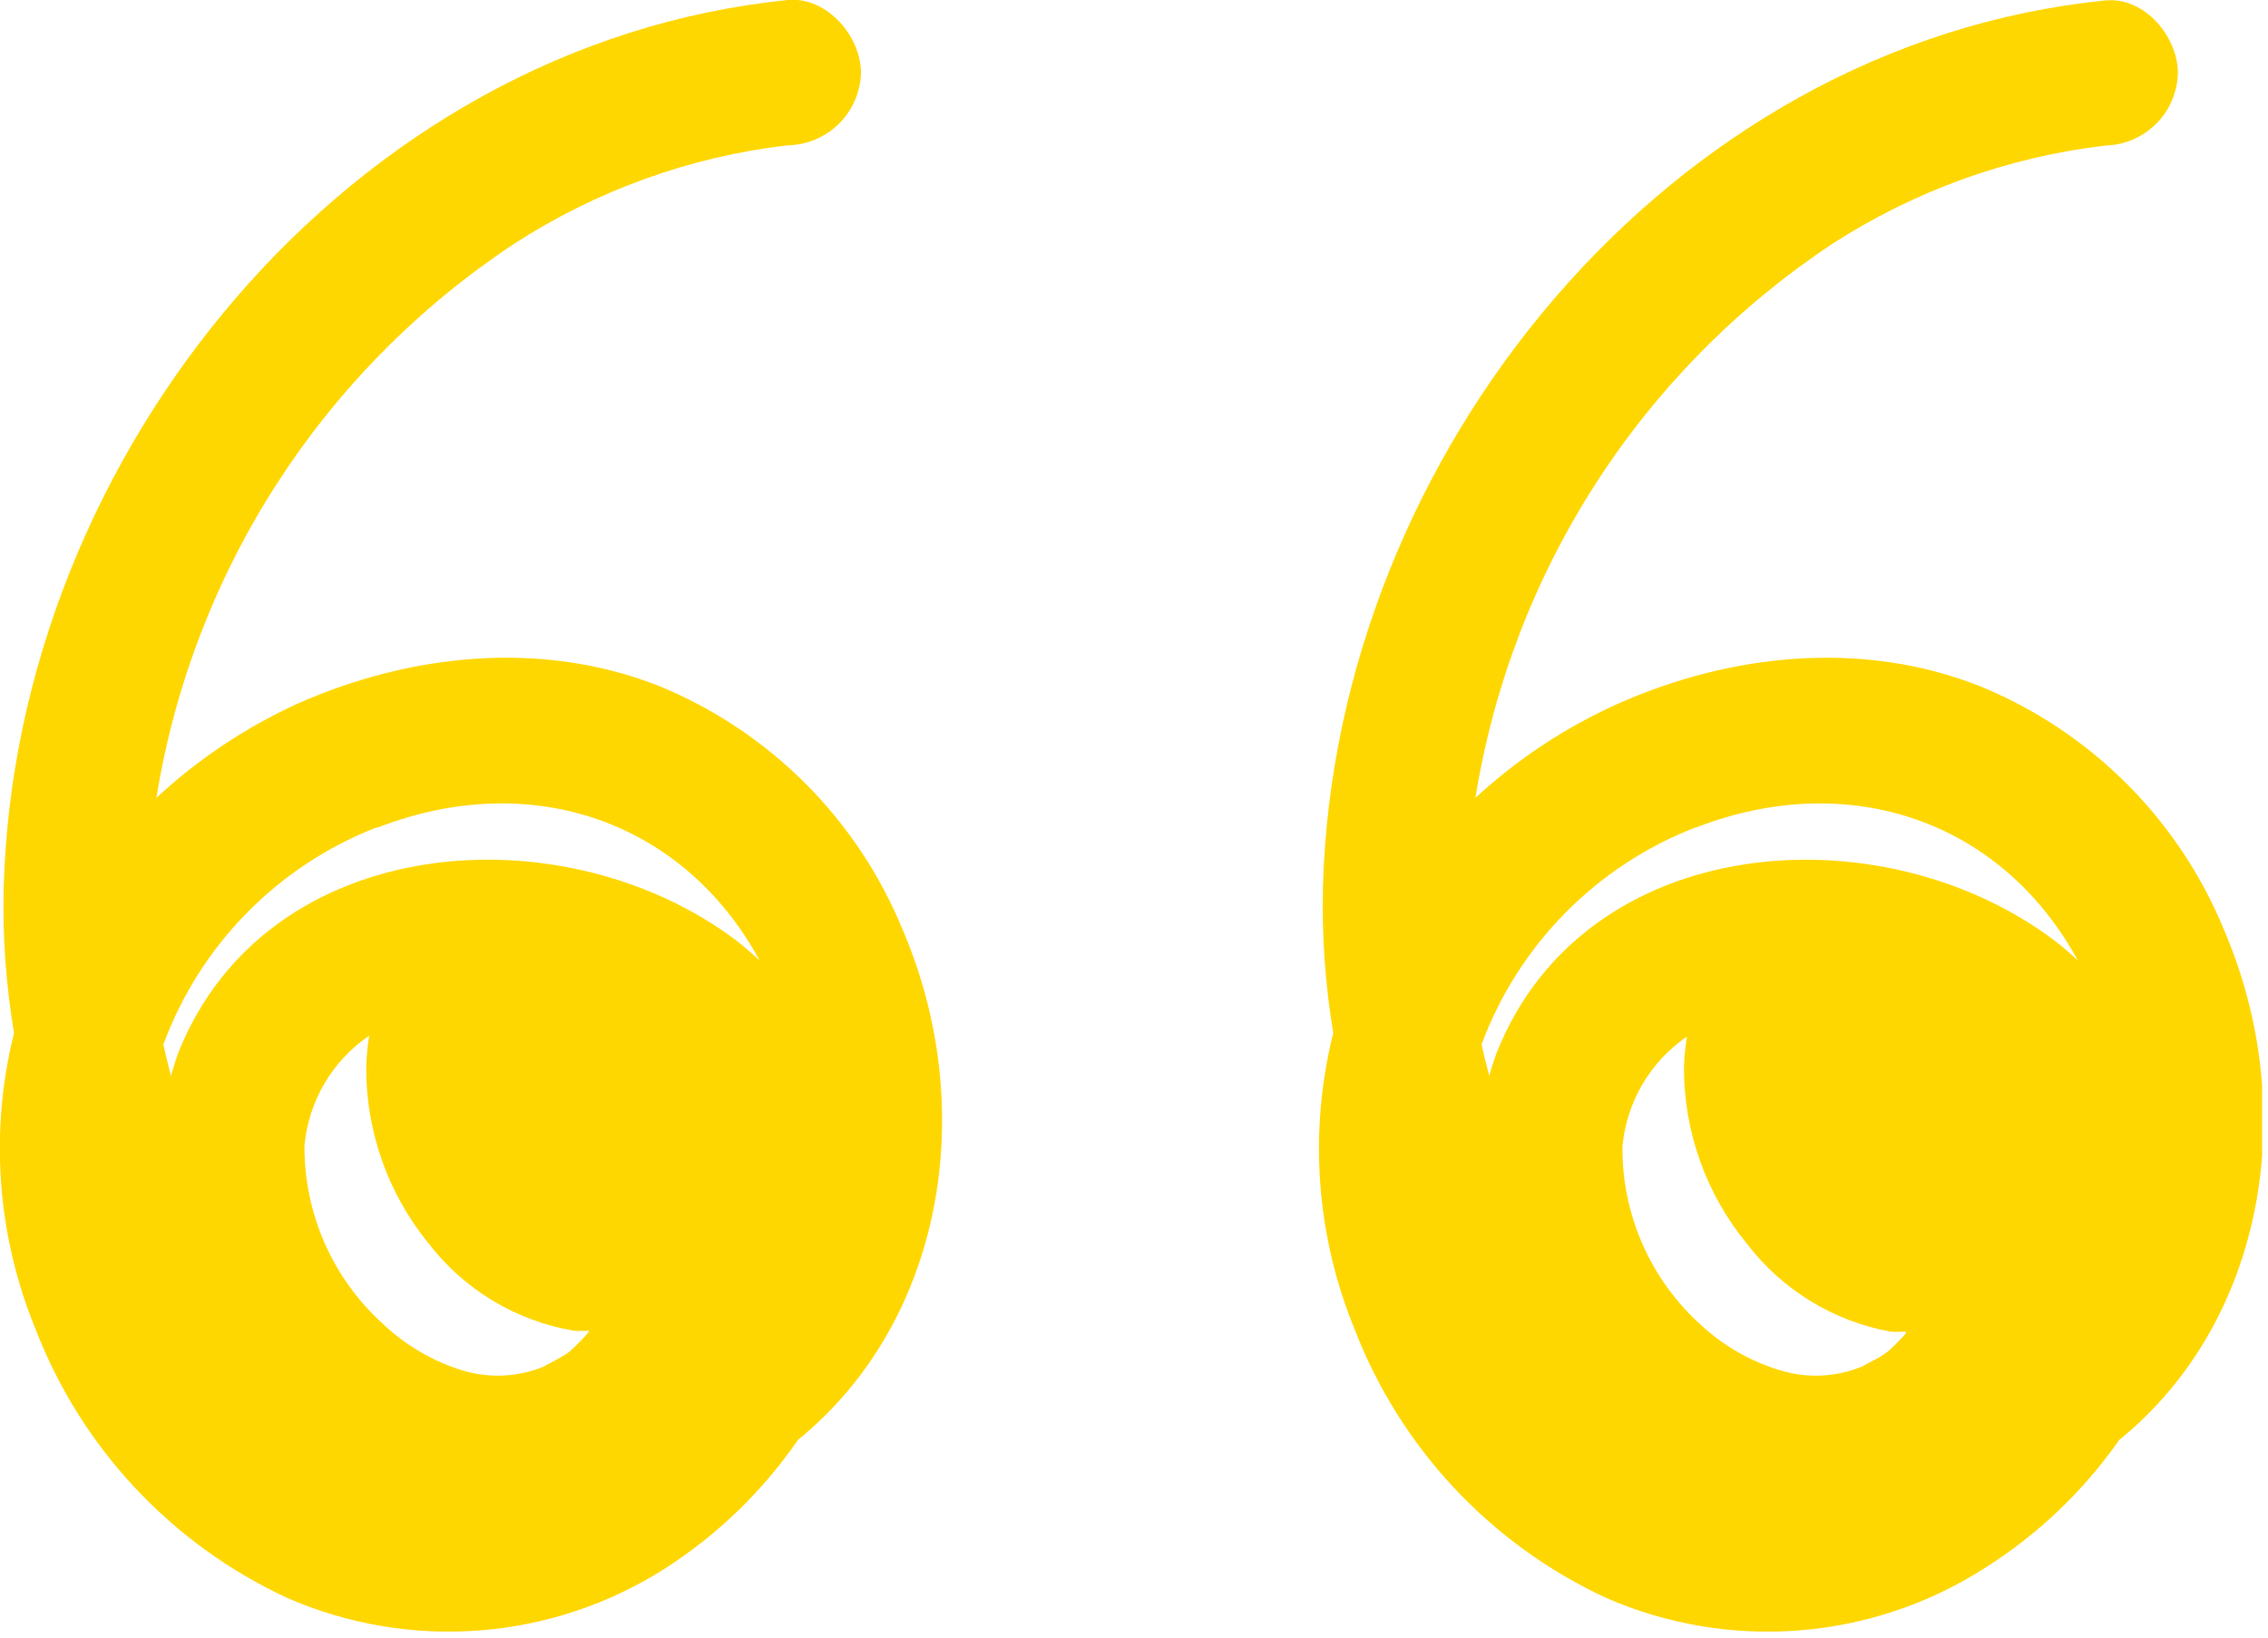
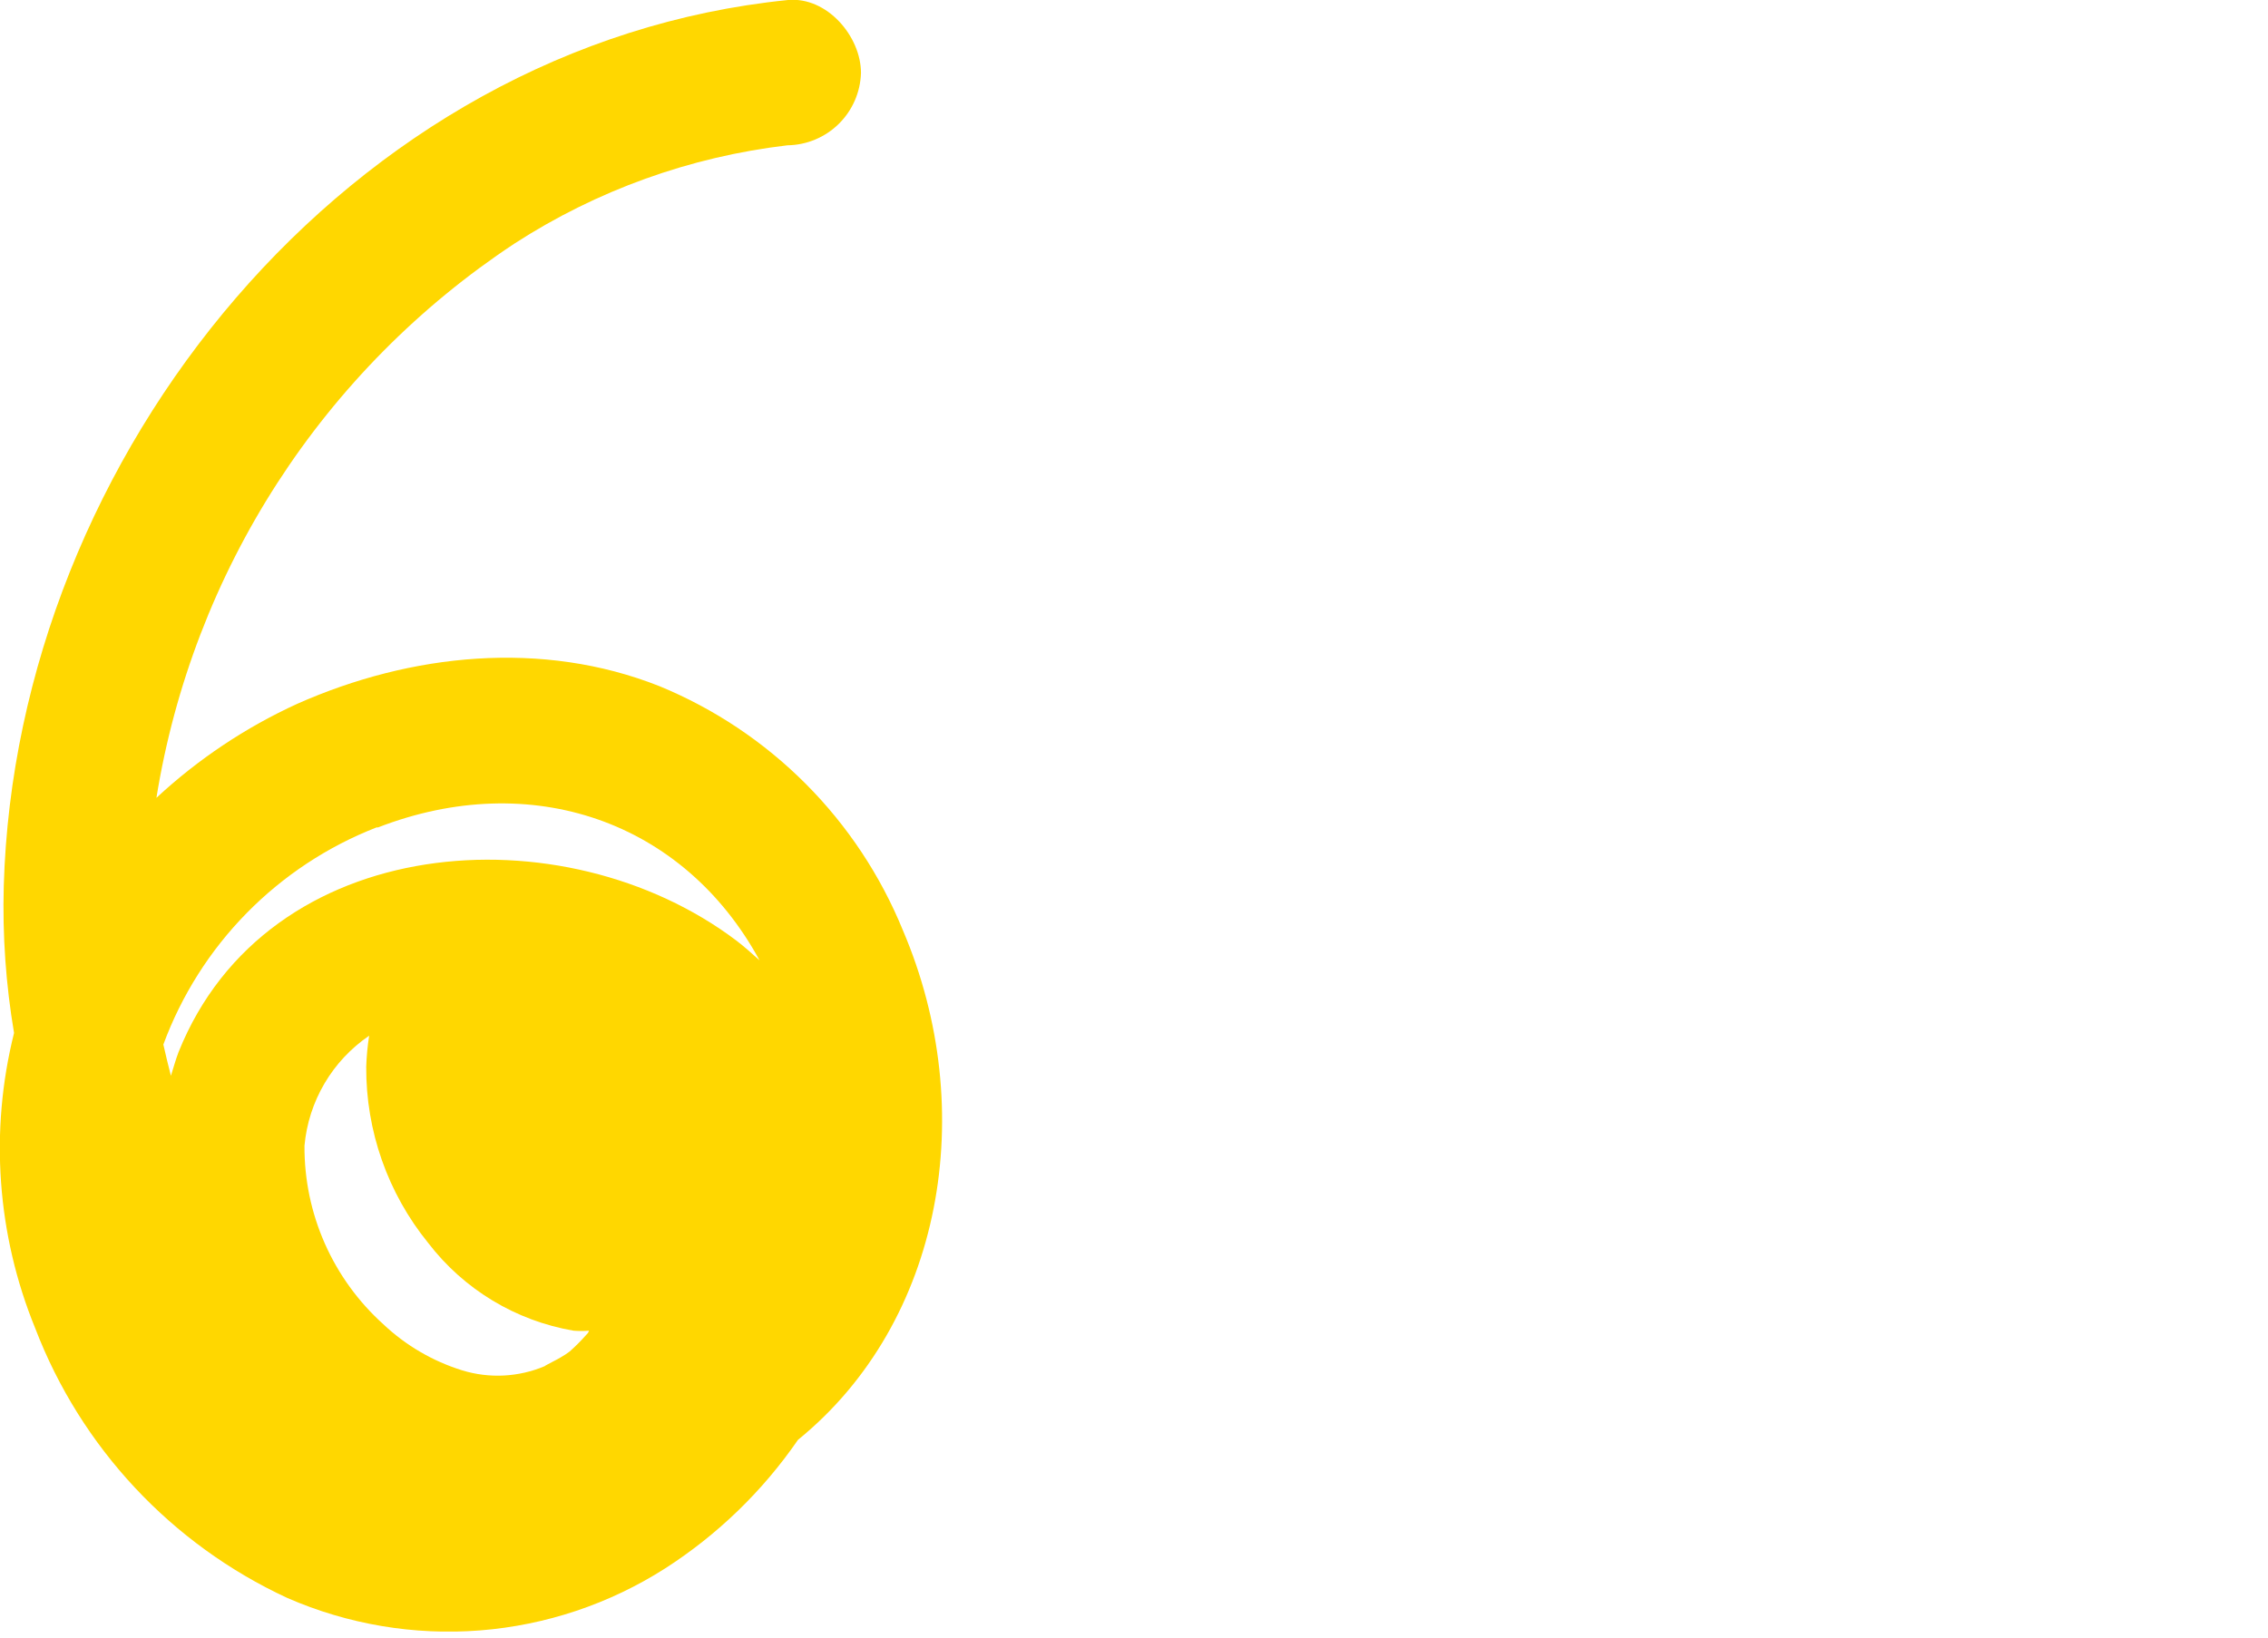
<svg xmlns="http://www.w3.org/2000/svg" width="108" height="78" viewBox="0 0 108 78" fill="none">
  <g clip-path="url(#clip0_1480_183)">
-     <path d="M64.489 63.272C66.666 68.95 70.971 73.556 76.489 76.112C79.375 77.373 82.526 77.904 85.666 77.658C88.805 77.412 91.836 76.397 94.489 74.702C97.02 73.112 99.207 71.031 100.919 68.582C107.839 62.962 109.569 52.872 105.919 44.322C104.85 41.705 103.27 39.328 101.271 37.33C99.272 35.331 96.895 33.751 94.279 32.682C88.689 30.472 82.439 31.122 77.039 33.522C74.552 34.639 72.263 36.152 70.259 38.002C71.115 32.667 73.067 27.567 75.993 23.025C78.919 18.482 82.755 14.596 87.259 11.612C91.178 9.078 95.625 7.477 100.259 6.932C101.167 6.909 102.031 6.538 102.674 5.896C103.316 5.254 103.686 4.389 103.709 3.482C103.709 1.752 102.129 -0.158 100.259 0.022C79.449 2.102 63.579 21.662 62.999 42.202C62.939 44.545 63.103 46.889 63.489 49.202C62.316 53.878 62.666 58.808 64.489 63.272V63.272ZM90.769 63.492C90.769 63.492 90.709 63.552 90.669 63.612C90.419 63.882 90.169 64.132 89.899 64.372C89.771 64.468 89.637 64.558 89.499 64.642C89.339 64.742 88.709 65.052 88.709 65.072C87.463 65.597 86.072 65.668 84.779 65.272C83.371 64.85 82.078 64.111 80.999 63.112C79.809 62.041 78.861 60.729 78.216 59.264C77.571 57.798 77.245 56.212 77.259 54.612C77.354 53.566 77.679 52.555 78.209 51.649C78.74 50.743 79.464 49.966 80.329 49.372C80.252 49.862 80.206 50.356 80.189 50.852C80.186 53.912 81.246 56.878 83.189 59.242C84.862 61.431 87.289 62.921 89.999 63.422C90.246 63.441 90.493 63.441 90.739 63.422L90.769 63.492ZM80.769 39.412C88.049 36.592 95.319 39.092 98.939 45.742C98.592 45.413 98.228 45.103 97.849 44.812C89.599 38.572 75.489 39.582 71.279 50.122C71.14 50.488 71.02 50.862 70.919 51.242C70.779 50.742 70.659 50.242 70.549 49.752C71.418 47.404 72.776 45.269 74.533 43.486C76.289 41.703 78.405 40.315 80.739 39.412H80.769Z" fill="#FFD700" />
    <path d="M1.679 63.271C3.856 68.949 8.161 73.555 13.679 76.111C16.564 77.372 19.716 77.903 22.855 77.658C25.995 77.412 29.025 76.396 31.679 74.701C34.171 73.1 36.319 71.02 37.999 68.581C44.909 62.961 46.649 52.871 42.999 44.321C41.935 41.708 40.361 39.333 38.369 37.335C36.378 35.336 34.008 33.754 31.399 32.681C25.819 30.471 19.569 31.121 14.159 33.521C11.698 34.646 9.432 36.159 7.449 38.001C8.309 32.66 10.268 27.556 13.203 23.011C16.138 18.467 19.985 14.582 24.499 11.601C28.417 9.066 32.865 7.465 37.499 6.921C38.415 6.908 39.29 6.542 39.943 5.899C40.595 5.256 40.973 4.386 40.999 3.471C40.999 1.741 39.389 -0.169 37.519 0.001C16.639 2.101 0.769 21.661 0.179 42.201C0.114 44.544 0.278 46.889 0.669 49.201C-0.501 53.879 -0.147 58.808 1.679 63.271V63.271ZM27.999 63.491L27.889 63.611C27.651 63.879 27.397 64.133 27.129 64.371V64.371C26.999 64.47 26.862 64.56 26.719 64.641C26.569 64.741 25.929 65.051 25.939 65.071C24.693 65.597 23.302 65.668 22.009 65.271C20.604 64.834 19.318 64.082 18.249 63.071C17.06 61.999 16.111 60.687 15.464 59.222C14.818 57.757 14.489 56.172 14.499 54.571C14.594 53.524 14.919 52.512 15.452 51.606C15.984 50.7 16.711 49.923 17.579 49.331C17.502 49.821 17.456 50.315 17.439 50.811C17.422 53.865 18.464 56.83 20.389 59.201C22.087 61.416 24.558 62.909 27.309 63.381C27.555 63.401 27.803 63.401 28.049 63.381L27.999 63.491ZM17.999 39.411C25.279 36.591 32.549 39.091 36.169 45.741C35.809 45.421 35.459 45.101 35.079 44.811C26.829 38.571 12.719 39.581 8.499 50.121C8.359 50.491 8.259 50.861 8.139 51.241C8.009 50.741 7.889 50.241 7.779 49.751C8.644 47.408 9.995 45.274 11.745 43.492C13.495 41.71 15.602 40.319 17.929 39.411H17.999Z" fill="#FFD700" />
  </g>
  <defs>
    <clipPath id="clip0_1480_183">
      <rect width="107.72" height="77.71" fill="white" />
    </clipPath>
  </defs>
</svg>